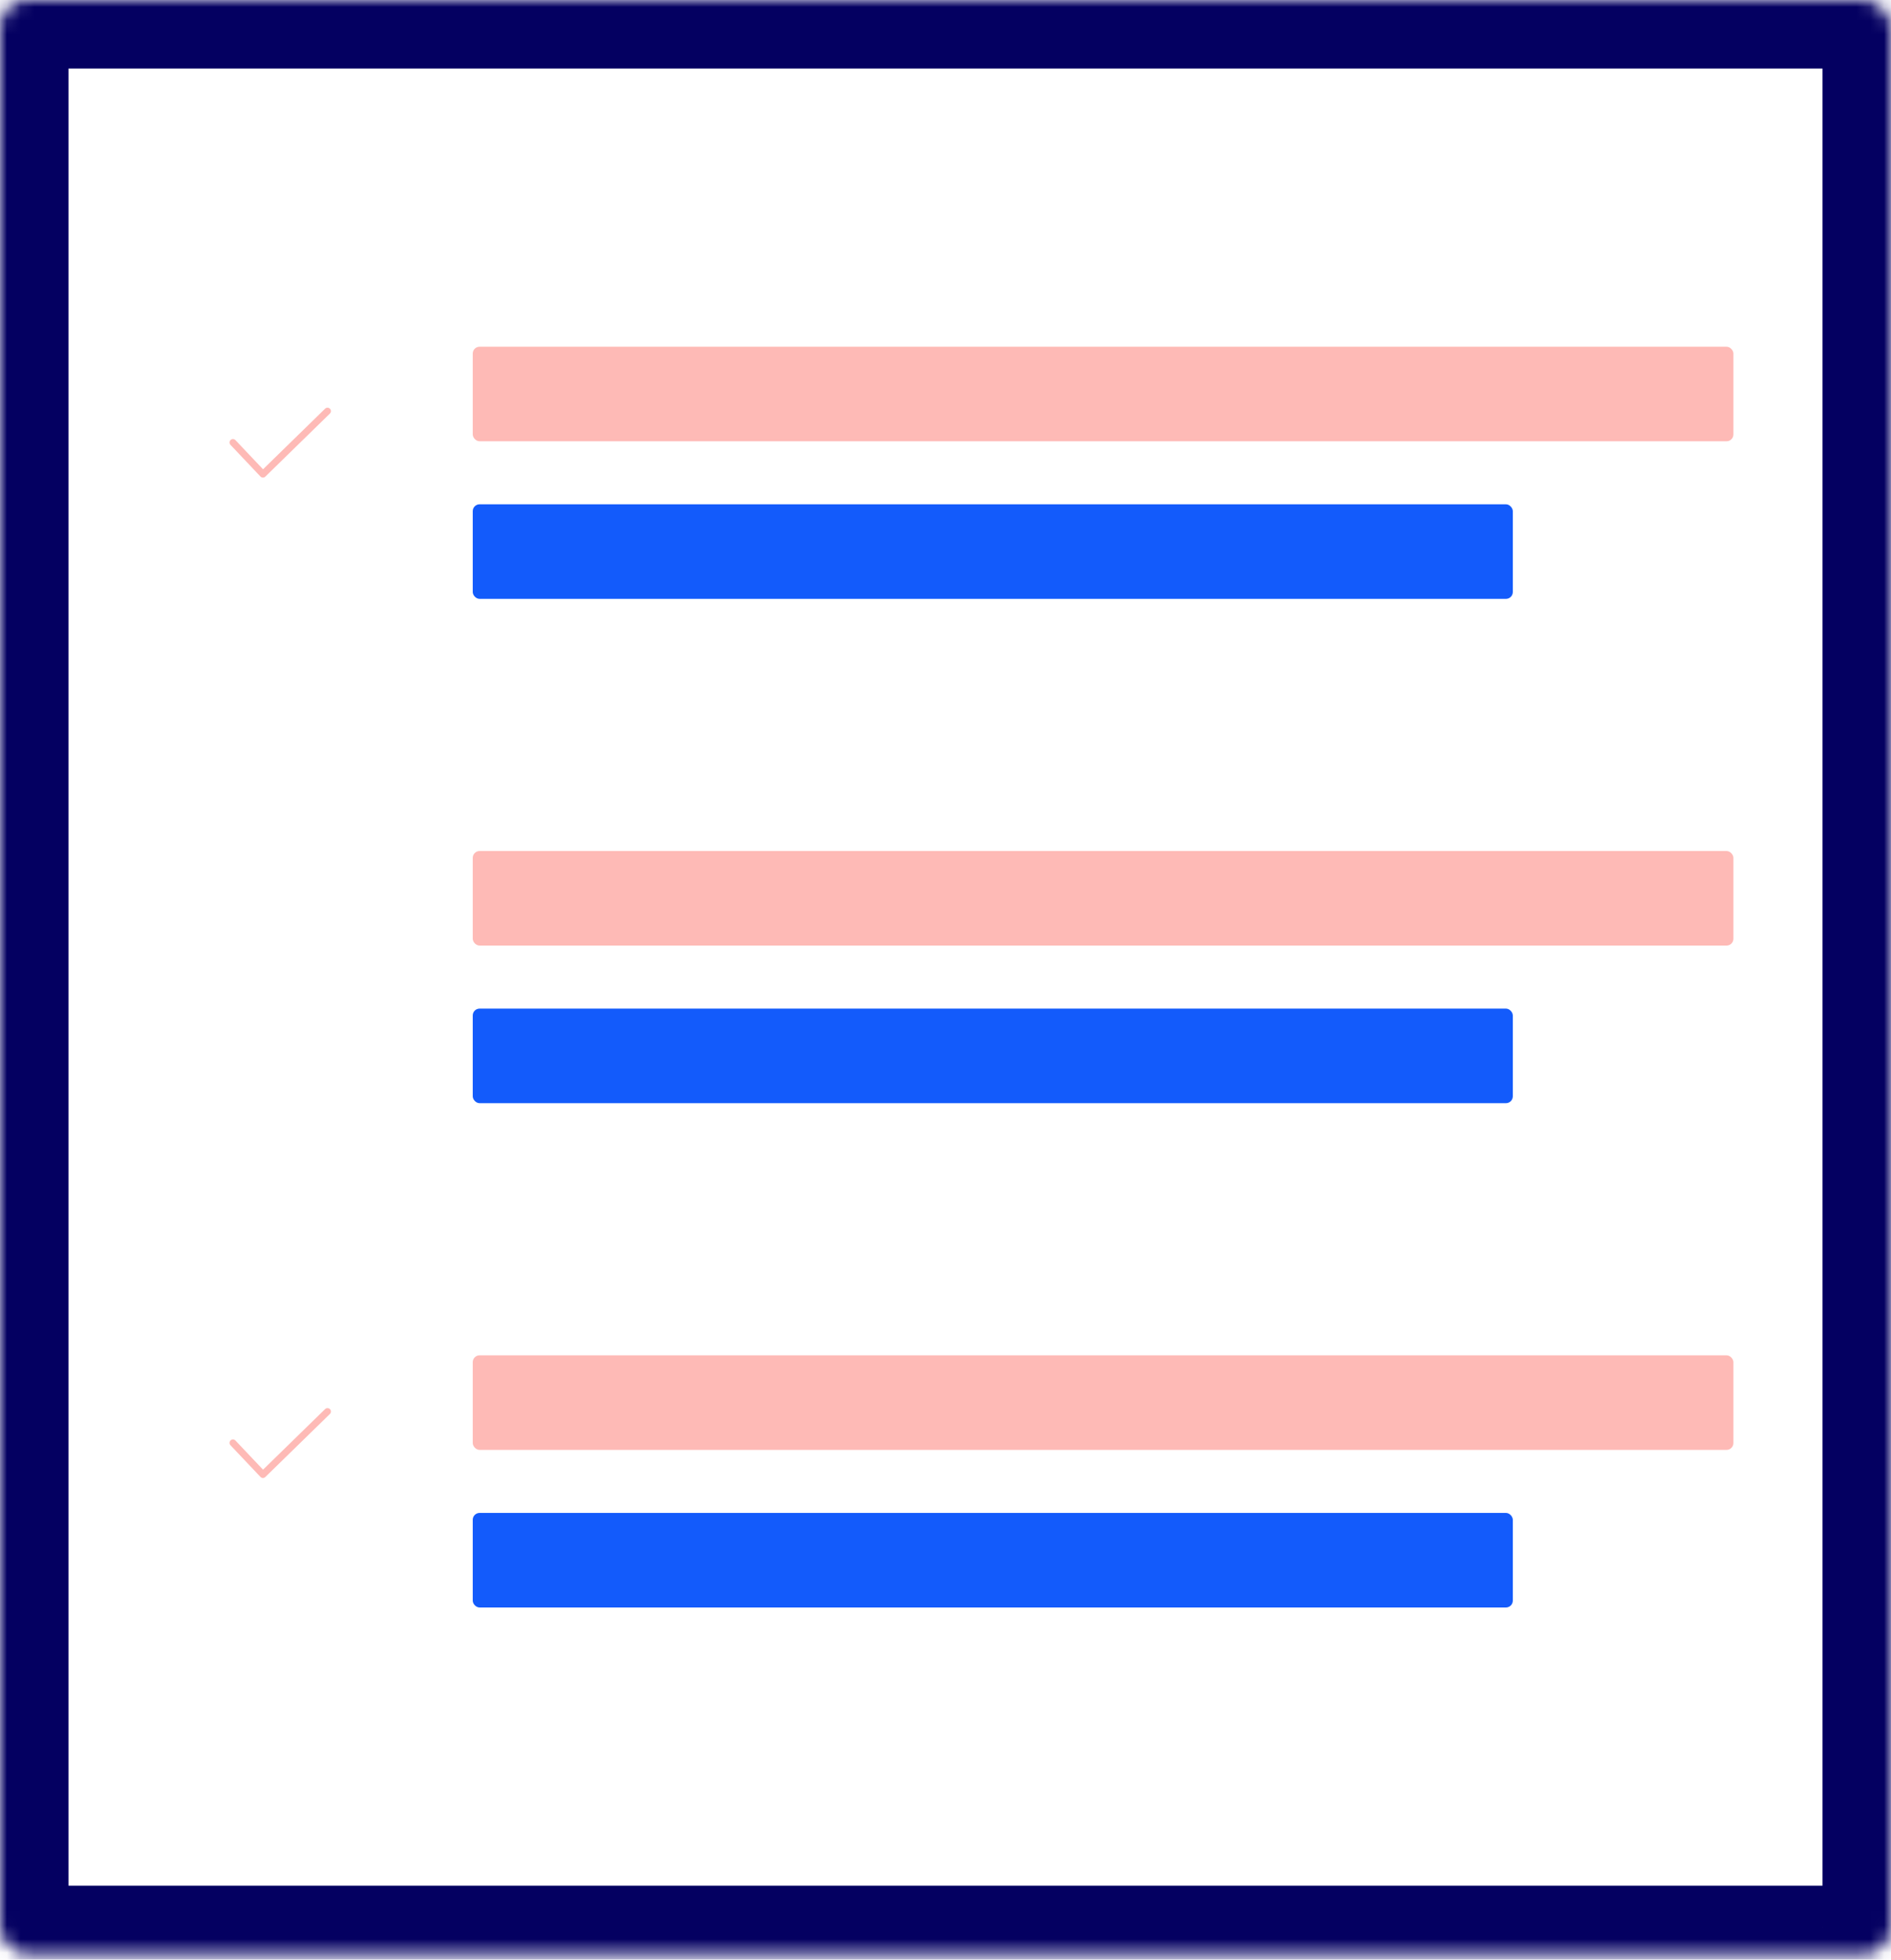
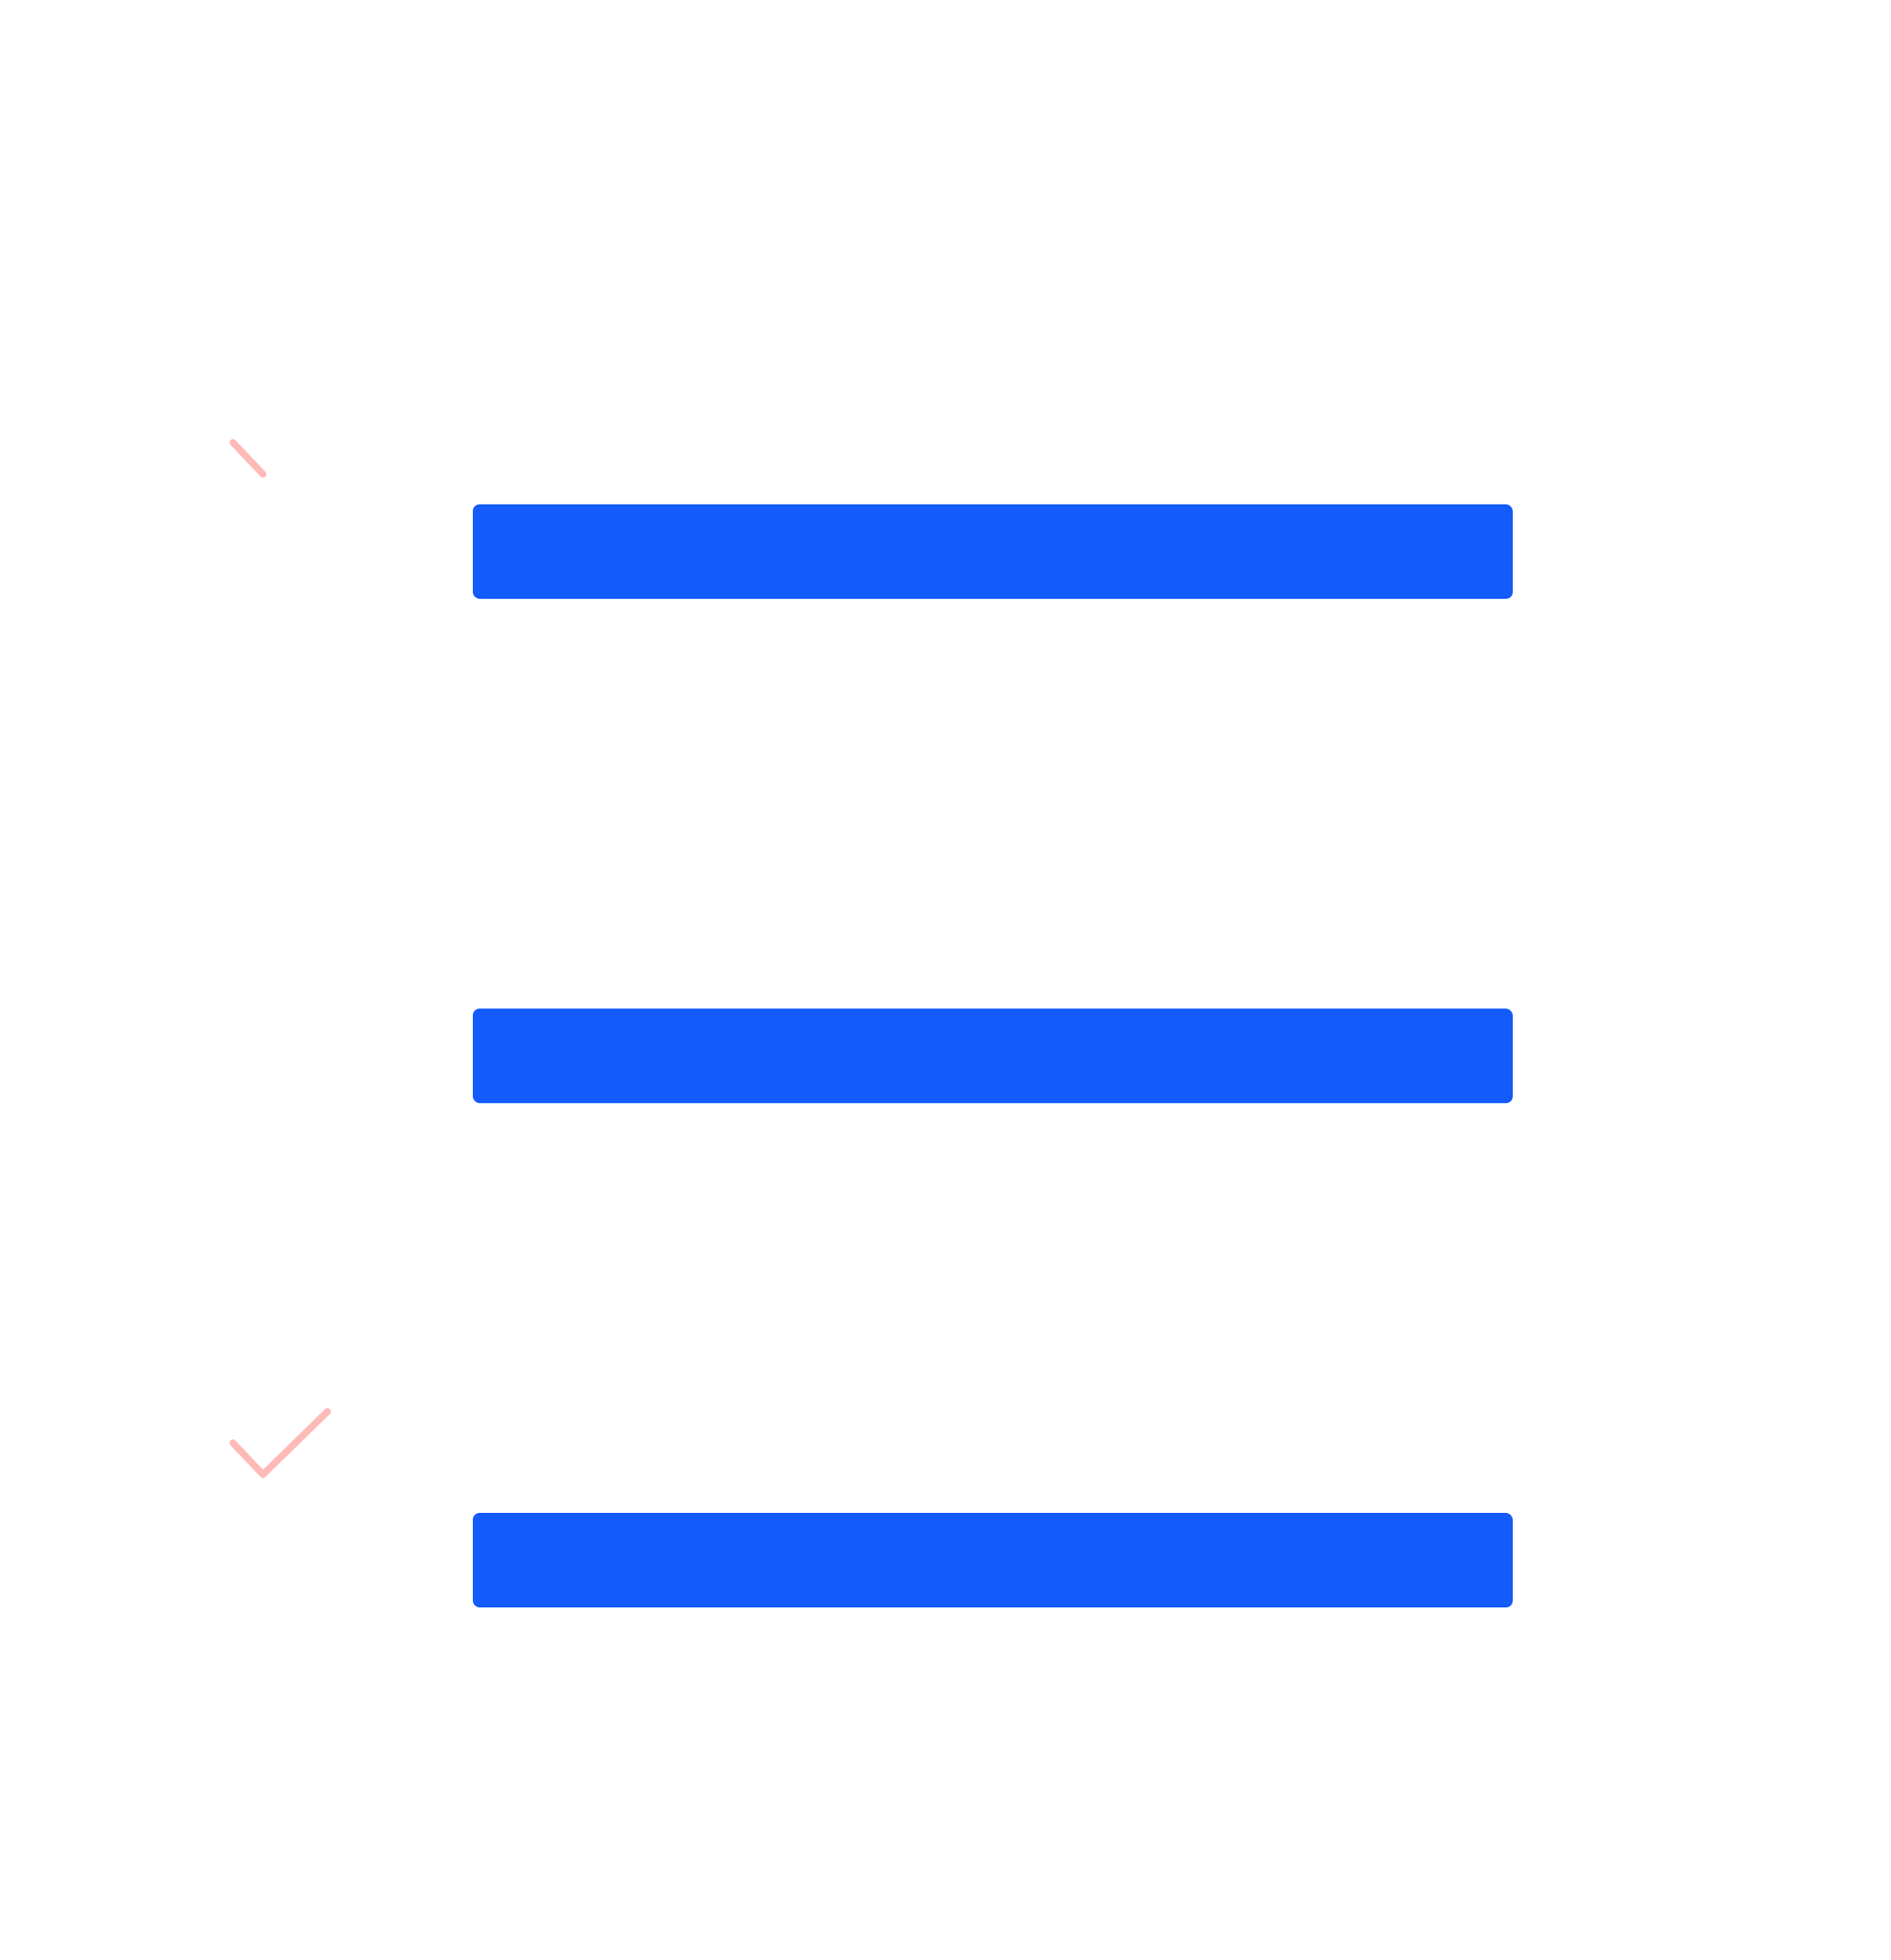
<svg xmlns="http://www.w3.org/2000/svg" width="138" height="143" viewBox="0 0 138 143" fill="none">
  <mask id="path-1-inside-1_962_3425" fill="white">
    <rect width="138" height="142.6" rx="2" />
  </mask>
-   <rect width="138" height="142.6" rx="2" stroke="#040061" stroke-width="10" mask="url(#path-1-inside-1_962_3425)" />
-   <rect x="34.5" y="25.3" width="92" height="6.9" rx="0.5" fill="#FEBAB6" />
  <rect x="34.5" y="36.8" width="75.9" height="6.9" rx="0.5" fill="#135BFB" />
  <mask id="path-4-inside-2_962_3425" fill="white">
-     <rect x="14" y="25" width="13.8" height="13.8" rx="0.5" />
-   </mask>
+     </mask>
  <rect x="14" y="25" width="13.8" height="13.8" rx="0.5" stroke="#135BFB" stroke-width="2" mask="url(#path-4-inside-2_962_3425)" />
-   <path d="M17 32.288L19.189 34.6L23.9 30" stroke="#FEBAB6" stroke-width="0.5" stroke-linecap="round" stroke-linejoin="round" />
-   <rect x="34.5" y="62.1" width="92" height="6.9" rx="0.5" fill="#FEBAB6" />
+   <path d="M17 32.288L19.189 34.6" stroke="#FEBAB6" stroke-width="0.5" stroke-linecap="round" stroke-linejoin="round" />
  <rect x="34.5" y="73.6" width="75.9" height="6.9" rx="0.5" fill="#135BFB" />
  <mask id="path-8-inside-3_962_3425" fill="white">
    <rect x="13.8" y="62.1" width="13.8" height="13.8" rx="0.5" />
  </mask>
  <rect x="13.8" y="62.1" width="13.8" height="13.8" rx="0.5" stroke="#135BFB" stroke-width="2" mask="url(#path-8-inside-3_962_3425)" />
-   <rect x="34.5" y="98.9" width="92" height="6.9" rx="0.5" fill="#FEBAB6" />
  <rect x="34.5" y="110.4" width="75.9" height="6.9" rx="0.5" fill="#135BFB" />
  <mask id="path-11-inside-4_962_3425" fill="white">
    <rect x="14" y="99" width="13.8" height="13.8" rx="0.5" />
  </mask>
  <rect x="14" y="99" width="13.8" height="13.8" rx="0.5" stroke="#135BFB" stroke-width="2" mask="url(#path-11-inside-4_962_3425)" />
  <path d="M17 105.288L19.189 107.6L23.9 103" stroke="#FEBAB6" stroke-width="0.5" stroke-linecap="round" stroke-linejoin="round" />
</svg>